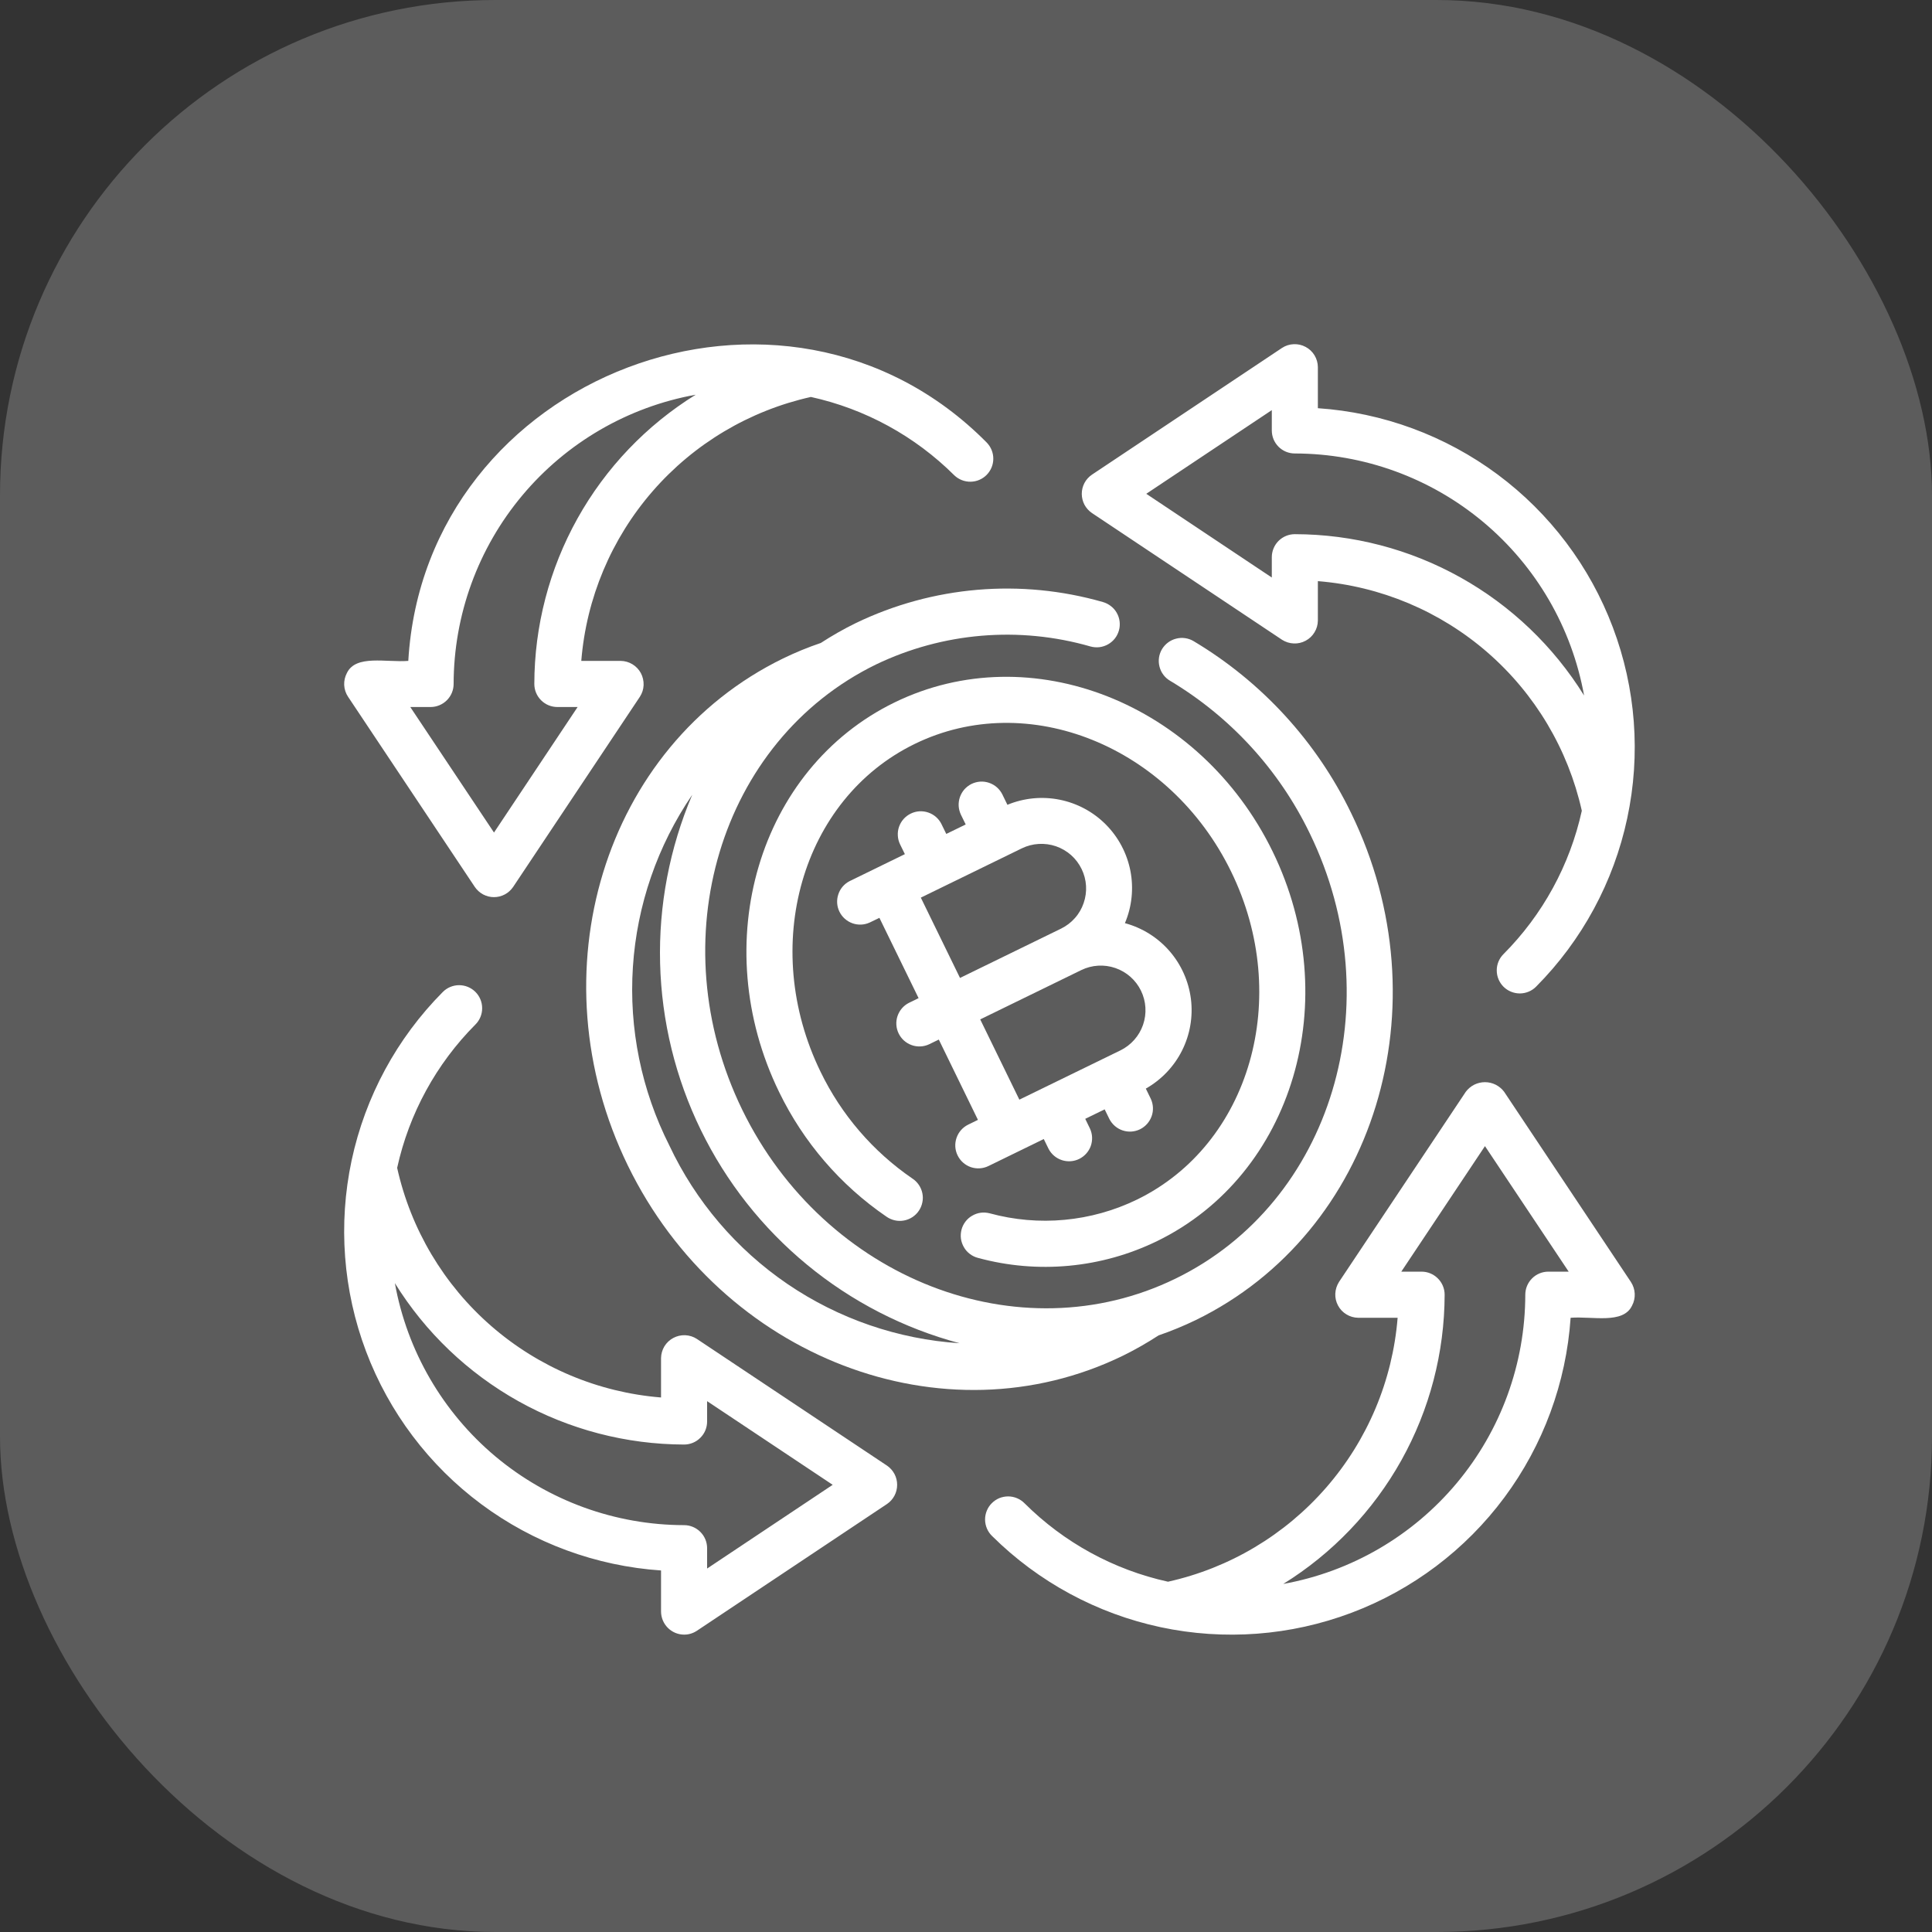
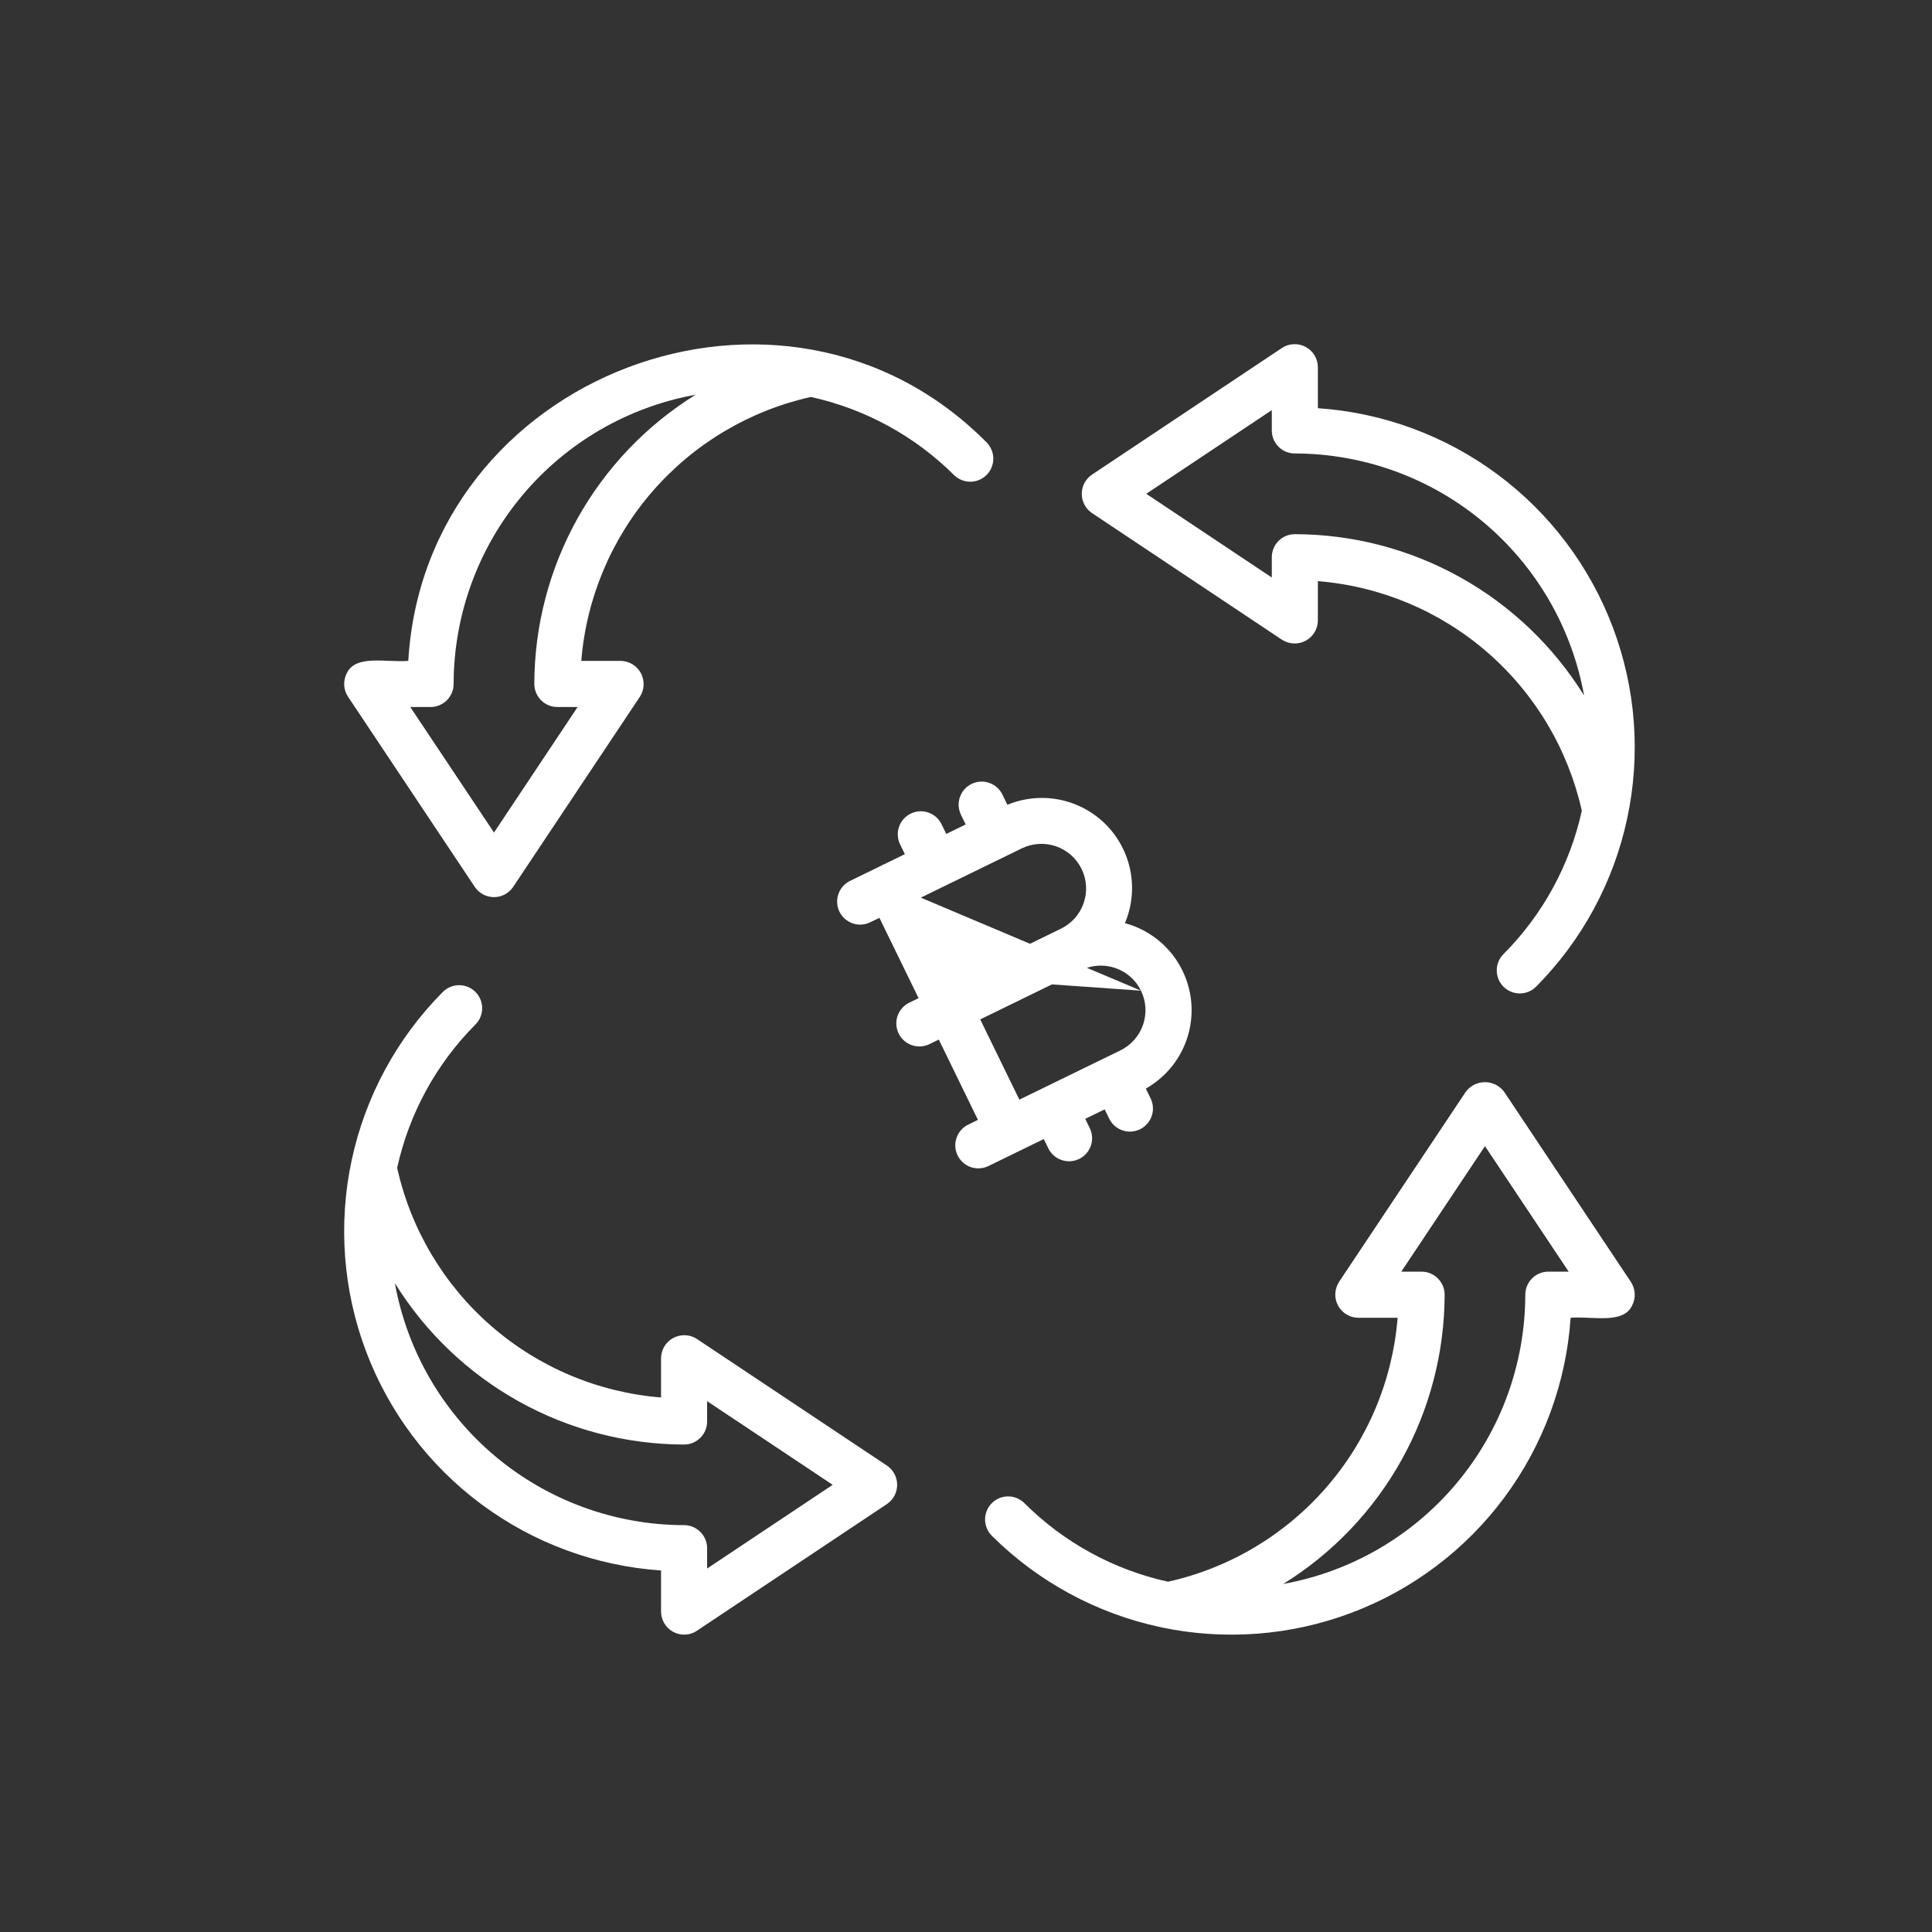
<svg xmlns="http://www.w3.org/2000/svg" width="39" height="39" viewBox="0 0 39 39" fill="none">
  <rect x="0" y="0" width="39" height="39" fill="#333333" stroke="none" />
-   <rect width="39" height="39" rx="10" fill="white" fill-opacity="0.2" />
  <path d="M25.88 12.915C25.951 12.96 26.032 12.986 26.116 12.989C26.199 12.993 26.282 12.974 26.356 12.934C26.43 12.895 26.492 12.836 26.535 12.764C26.579 12.693 26.602 12.611 26.603 12.527V11.731C27.87 11.833 29.071 12.338 30.029 13.172C30.988 14.006 31.654 15.126 31.931 16.366C31.69 17.462 31.141 18.466 30.349 19.261C30.262 19.348 30.213 19.467 30.214 19.59C30.214 19.714 30.264 19.832 30.351 19.919C30.439 20.006 30.558 20.054 30.681 20.054C30.804 20.053 30.923 20.004 31.009 19.916C31.936 18.983 32.574 17.803 32.848 16.517C33.123 15.231 33.022 13.893 32.557 12.663C32.093 11.432 31.285 10.361 30.23 9.577C29.174 8.793 27.915 8.329 26.603 8.24V7.41C26.602 7.326 26.579 7.244 26.535 7.172C26.492 7.101 26.43 7.042 26.356 7.003C26.282 6.963 26.199 6.944 26.115 6.948C26.031 6.951 25.95 6.977 25.88 7.023L22.042 9.582C21.979 9.625 21.927 9.682 21.891 9.75C21.856 9.817 21.837 9.892 21.837 9.969C21.837 10.045 21.856 10.12 21.891 10.188C21.927 10.255 21.979 10.313 22.042 10.356L25.88 12.915ZM25.673 8.279V8.689C25.673 8.75 25.685 8.811 25.708 8.867C25.732 8.924 25.766 8.975 25.809 9.018C25.852 9.061 25.904 9.096 25.96 9.119C26.016 9.142 26.077 9.154 26.138 9.154C27.529 9.156 28.876 9.646 29.943 10.539C31.01 11.432 31.73 12.671 31.977 14.04C31.36 13.046 30.501 12.225 29.479 11.655C28.458 11.085 27.308 10.785 26.138 10.783C26.015 10.783 25.896 10.832 25.809 10.919C25.722 11.006 25.673 11.125 25.673 11.248V11.658L23.139 9.968L25.673 8.279ZM9.584 17.903C9.627 17.966 9.685 18.019 9.752 18.055C9.82 18.091 9.895 18.11 9.972 18.11C10.048 18.11 10.123 18.091 10.191 18.055C10.259 18.019 10.316 17.966 10.359 17.903L12.917 14.065C12.963 13.994 12.989 13.913 12.992 13.829C12.995 13.746 12.976 13.662 12.937 13.588C12.898 13.515 12.839 13.453 12.767 13.409C12.696 13.366 12.614 13.342 12.53 13.341H11.734C11.836 12.074 12.341 10.874 13.175 9.915C14.009 8.956 15.129 8.29 16.369 8.013C17.465 8.254 18.469 8.803 19.264 9.595C19.352 9.679 19.47 9.726 19.592 9.724C19.714 9.723 19.831 9.673 19.916 9.587C20.002 9.5 20.051 9.383 20.051 9.261C20.052 9.139 20.004 9.022 19.919 8.934C15.82 4.791 8.58 7.567 8.242 13.341C7.8 13.376 7.182 13.208 7.002 13.587C6.963 13.661 6.944 13.745 6.948 13.829C6.952 13.913 6.979 13.995 7.026 14.065L9.584 17.903ZM8.692 14.272C8.815 14.272 8.933 14.223 9.021 14.135C9.108 14.048 9.157 13.93 9.157 13.806C9.159 12.415 9.649 11.069 10.542 10.002C11.435 8.935 12.674 8.215 14.043 7.968C13.049 8.584 12.228 9.444 11.658 10.465C11.088 11.487 10.788 12.637 10.786 13.806C10.786 13.93 10.835 14.048 10.922 14.135C11.009 14.223 11.128 14.272 11.251 14.272H11.66L9.972 16.806L8.282 14.272H8.692ZM14.067 27.028C13.997 26.982 13.916 26.957 13.832 26.953C13.748 26.95 13.665 26.969 13.592 27.008C13.518 27.047 13.456 27.106 13.412 27.177C13.369 27.249 13.345 27.331 13.344 27.415V28.21C12.077 28.108 10.877 27.603 9.918 26.769C8.959 25.935 8.293 24.815 8.017 23.575C8.258 22.479 8.806 21.475 9.598 20.68C9.685 20.593 9.734 20.474 9.733 20.351C9.733 20.227 9.683 20.109 9.596 20.022C9.508 19.935 9.39 19.887 9.266 19.887C9.143 19.888 9.025 19.937 8.938 20.025C8.011 20.958 7.373 22.138 7.098 23.424C6.824 24.711 6.925 26.049 7.389 27.279C7.853 28.509 8.661 29.581 9.717 30.365C10.773 31.149 12.032 31.613 13.344 31.702V32.532C13.345 32.655 13.394 32.773 13.481 32.86C13.568 32.947 13.686 32.997 13.809 32.997C13.901 32.998 13.991 32.97 14.068 32.919L17.906 30.36C17.969 30.317 18.02 30.26 18.056 30.192C18.092 30.125 18.11 30.05 18.11 29.973C18.11 29.897 18.092 29.822 18.056 29.754C18.02 29.687 17.969 29.629 17.906 29.586L14.067 27.028ZM14.274 31.663V31.253C14.274 31.129 14.225 31.011 14.138 30.924C14.05 30.836 13.932 30.787 13.809 30.787C12.418 30.785 11.071 30.295 10.004 29.403C8.938 28.51 8.218 27.271 7.971 25.902C8.587 26.896 9.447 27.717 10.468 28.287C11.49 28.857 12.639 29.157 13.809 29.16C13.933 29.16 14.051 29.111 14.138 29.023C14.226 28.936 14.274 28.818 14.274 28.694V28.284L16.809 29.973L14.274 31.663ZM30.363 22.039C30.318 21.979 30.259 21.93 30.192 21.896C30.125 21.863 30.051 21.845 29.976 21.845C29.901 21.845 29.826 21.863 29.759 21.896C29.692 21.93 29.634 21.979 29.589 22.039L27.03 25.877C26.985 25.948 26.959 26.029 26.955 26.113C26.951 26.197 26.97 26.28 27.01 26.354C27.049 26.428 27.108 26.49 27.18 26.533C27.252 26.577 27.334 26.6 27.417 26.601H28.213C28.111 27.868 27.606 29.069 26.772 30.027C25.938 30.986 24.819 31.653 23.578 31.929C22.482 31.688 21.478 31.139 20.683 30.347C20.64 30.303 20.588 30.268 20.532 30.244C20.475 30.22 20.414 30.207 20.352 30.207C20.29 30.207 20.229 30.219 20.172 30.242C20.115 30.266 20.063 30.301 20.02 30.345C19.976 30.388 19.942 30.441 19.919 30.498C19.896 30.555 19.884 30.616 19.885 30.678C19.886 30.74 19.899 30.801 19.923 30.857C19.948 30.914 19.983 30.965 20.028 31.008C20.962 31.934 22.142 32.572 23.428 32.847C24.714 33.121 26.052 33.02 27.282 32.556C28.513 32.092 29.584 31.284 30.368 30.228C31.152 29.172 31.616 27.913 31.705 26.601C32.146 26.567 32.766 26.735 32.945 26.356C32.985 26.281 33.003 26.198 32.999 26.114C32.995 26.03 32.968 25.948 32.922 25.878L30.363 22.039ZM31.255 25.67C31.132 25.67 31.013 25.719 30.926 25.807C30.839 25.894 30.79 26.012 30.79 26.136C30.788 27.527 30.298 28.873 29.405 29.94C28.512 31.007 27.274 31.727 25.904 31.974C26.898 31.358 27.719 30.498 28.289 29.477C28.859 28.455 29.159 27.305 29.162 26.136C29.162 26.012 29.113 25.894 29.025 25.807C28.938 25.719 28.82 25.67 28.696 25.67H28.287L29.976 23.136L31.666 25.67H31.255Z" fill="white" />
-   <path d="M23.387 26.957C23.644 26.868 23.895 26.765 24.139 26.647C27.759 24.881 29.165 20.29 27.274 16.412C26.576 14.969 25.47 13.763 24.094 12.942C23.988 12.879 23.861 12.861 23.742 12.892C23.622 12.922 23.52 12.999 23.456 13.105C23.393 13.211 23.375 13.338 23.406 13.457C23.436 13.577 23.513 13.68 23.619 13.742C24.839 14.471 25.819 15.54 26.438 16.82C28.104 20.237 26.89 24.27 23.731 25.81C20.575 27.35 16.652 25.822 14.985 22.406C13.317 18.986 14.528 14.953 17.684 13.413C19.034 12.765 20.575 12.636 22.013 13.05C22.072 13.066 22.134 13.071 22.194 13.064C22.255 13.056 22.314 13.037 22.367 13.007C22.42 12.977 22.467 12.937 22.505 12.889C22.543 12.841 22.57 12.786 22.587 12.727C22.604 12.668 22.608 12.607 22.601 12.546C22.594 12.485 22.575 12.427 22.544 12.373C22.515 12.32 22.474 12.273 22.426 12.236C22.378 12.198 22.323 12.17 22.264 12.153C20.606 11.678 18.831 11.828 17.277 12.577C17.033 12.696 16.797 12.831 16.569 12.979C16.309 13.067 16.054 13.172 15.807 13.292C12.187 15.057 10.783 19.65 12.675 23.53C14.568 27.41 19.051 29.13 22.671 27.365C22.918 27.243 23.157 27.107 23.387 26.957ZM13.511 23.122C12.948 22.008 12.694 20.764 12.776 19.519C12.857 18.274 13.271 17.073 13.974 16.043C13.517 17.117 13.295 18.278 13.325 19.445C13.355 20.613 13.635 21.76 14.147 22.81C14.659 23.86 15.39 24.788 16.291 25.53C17.192 26.273 18.243 26.814 19.371 27.115C18.127 27.034 16.927 26.621 15.896 25.919C14.865 25.216 14.042 24.25 13.511 23.122Z" fill="white" />
-   <path d="M19.741 25.392C20.949 25.721 22.235 25.6 23.36 25.052C26.106 23.712 27.151 20.184 25.689 17.187C24.226 14.189 20.804 12.841 18.057 14.18C15.311 15.519 14.267 19.047 15.728 22.045C16.219 23.057 16.965 23.924 17.893 24.559C17.944 24.595 18.001 24.62 18.062 24.634C18.122 24.648 18.185 24.649 18.246 24.638C18.307 24.627 18.365 24.604 18.417 24.57C18.469 24.536 18.514 24.492 18.548 24.441C18.583 24.39 18.607 24.332 18.619 24.271C18.632 24.21 18.632 24.148 18.619 24.087C18.607 24.026 18.582 23.969 18.547 23.917C18.512 23.866 18.468 23.823 18.416 23.789C17.622 23.245 16.984 22.503 16.565 21.637C15.328 19.101 16.18 16.131 18.465 15.017C20.75 13.902 23.616 15.058 24.852 17.595C26.09 20.131 25.237 23.101 22.952 24.215C22.026 24.665 20.969 24.763 19.977 24.492C19.918 24.477 19.856 24.473 19.796 24.481C19.735 24.489 19.677 24.51 19.624 24.541C19.571 24.571 19.525 24.612 19.488 24.661C19.451 24.71 19.424 24.765 19.409 24.824C19.394 24.884 19.39 24.945 19.398 25.006C19.407 25.066 19.427 25.124 19.458 25.177C19.488 25.23 19.529 25.276 19.578 25.313C19.627 25.35 19.682 25.377 19.741 25.392Z" fill="white" />
-   <path d="M19.331 23.324C19.385 23.435 19.481 23.52 19.597 23.56C19.714 23.6 19.842 23.592 19.953 23.538L21.07 22.993L21.166 23.189C21.222 23.298 21.318 23.38 21.433 23.418C21.549 23.457 21.675 23.448 21.784 23.395C21.894 23.341 21.978 23.247 22.019 23.133C22.059 23.018 22.054 22.892 22.002 22.781L21.907 22.585L22.299 22.394L22.395 22.59C22.451 22.698 22.547 22.781 22.662 22.819C22.778 22.858 22.904 22.849 23.013 22.796C23.122 22.742 23.206 22.648 23.247 22.533C23.288 22.419 23.282 22.293 23.231 22.182L23.13 21.975C23.444 21.797 23.699 21.53 23.861 21.207C24.023 20.885 24.085 20.521 24.04 20.163C23.994 19.805 23.843 19.468 23.606 19.196C23.369 18.924 23.056 18.729 22.708 18.635C22.849 18.303 22.887 17.936 22.819 17.581C22.75 17.227 22.578 16.901 22.324 16.645C22.069 16.388 21.744 16.214 21.39 16.143C21.037 16.072 20.669 16.108 20.336 16.246L20.235 16.039C20.208 15.984 20.171 15.935 20.125 15.894C20.079 15.854 20.026 15.823 19.968 15.803C19.91 15.783 19.849 15.774 19.788 15.778C19.727 15.782 19.668 15.798 19.613 15.824C19.558 15.851 19.509 15.889 19.468 15.934C19.428 15.98 19.397 16.033 19.377 16.091C19.357 16.149 19.349 16.21 19.352 16.271C19.356 16.332 19.372 16.392 19.398 16.447L19.494 16.643L19.102 16.834L19.006 16.638C18.98 16.583 18.942 16.534 18.896 16.493C18.851 16.453 18.797 16.422 18.739 16.402C18.682 16.382 18.621 16.374 18.56 16.377C18.499 16.381 18.439 16.397 18.384 16.424C18.329 16.451 18.28 16.488 18.239 16.534C18.199 16.579 18.168 16.633 18.148 16.69C18.128 16.748 18.12 16.809 18.124 16.87C18.127 16.931 18.143 16.991 18.17 17.046L18.266 17.242L17.148 17.788C17.041 17.844 16.959 17.939 16.922 18.055C16.884 18.169 16.892 18.295 16.945 18.403C16.998 18.512 17.092 18.596 17.206 18.637C17.32 18.678 17.445 18.673 17.555 18.623L17.752 18.528L18.543 20.149L18.346 20.245C18.238 20.3 18.156 20.396 18.117 20.512C18.079 20.627 18.087 20.753 18.141 20.863C18.194 20.972 18.288 21.056 18.403 21.097C18.517 21.138 18.644 21.132 18.754 21.081L18.951 20.985L19.741 22.606L19.545 22.702C19.434 22.756 19.349 22.852 19.309 22.969C19.269 23.086 19.276 23.213 19.331 23.324ZM23.032 19.998C23.137 20.213 23.152 20.461 23.074 20.687C22.996 20.913 22.831 21.099 22.616 21.204L20.577 22.198L19.787 20.578L21.826 19.583C22.041 19.478 22.289 19.463 22.515 19.541C22.741 19.619 22.927 19.783 23.032 19.998ZM19.379 19.741L18.588 18.12L20.627 17.125C20.734 17.073 20.849 17.043 20.967 17.036C21.086 17.029 21.204 17.045 21.316 17.083C21.428 17.122 21.531 17.182 21.62 17.26C21.709 17.339 21.781 17.434 21.833 17.541C21.885 17.647 21.916 17.762 21.923 17.881C21.93 17.999 21.914 18.117 21.875 18.229C21.837 18.341 21.777 18.445 21.698 18.533C21.62 18.622 21.524 18.694 21.418 18.746L19.379 19.741Z" fill="white" />
+   <path d="M19.331 23.324C19.385 23.435 19.481 23.52 19.597 23.56C19.714 23.6 19.842 23.592 19.953 23.538L21.07 22.993L21.166 23.189C21.222 23.298 21.318 23.38 21.433 23.418C21.549 23.457 21.675 23.448 21.784 23.395C21.894 23.341 21.978 23.247 22.019 23.133C22.059 23.018 22.054 22.892 22.002 22.781L21.907 22.585L22.299 22.394L22.395 22.59C22.451 22.698 22.547 22.781 22.662 22.819C22.778 22.858 22.904 22.849 23.013 22.796C23.122 22.742 23.206 22.648 23.247 22.533C23.288 22.419 23.282 22.293 23.231 22.182L23.13 21.975C23.444 21.797 23.699 21.53 23.861 21.207C24.023 20.885 24.085 20.521 24.04 20.163C23.994 19.805 23.843 19.468 23.606 19.196C23.369 18.924 23.056 18.729 22.708 18.635C22.849 18.303 22.887 17.936 22.819 17.581C22.75 17.227 22.578 16.901 22.324 16.645C22.069 16.388 21.744 16.214 21.39 16.143C21.037 16.072 20.669 16.108 20.336 16.246L20.235 16.039C20.208 15.984 20.171 15.935 20.125 15.894C20.079 15.854 20.026 15.823 19.968 15.803C19.91 15.783 19.849 15.774 19.788 15.778C19.727 15.782 19.668 15.798 19.613 15.824C19.558 15.851 19.509 15.889 19.468 15.934C19.428 15.98 19.397 16.033 19.377 16.091C19.357 16.149 19.349 16.21 19.352 16.271C19.356 16.332 19.372 16.392 19.398 16.447L19.494 16.643L19.102 16.834L19.006 16.638C18.98 16.583 18.942 16.534 18.896 16.493C18.851 16.453 18.797 16.422 18.739 16.402C18.682 16.382 18.621 16.374 18.56 16.377C18.499 16.381 18.439 16.397 18.384 16.424C18.329 16.451 18.28 16.488 18.239 16.534C18.199 16.579 18.168 16.633 18.148 16.69C18.128 16.748 18.12 16.809 18.124 16.87C18.127 16.931 18.143 16.991 18.17 17.046L18.266 17.242L17.148 17.788C17.041 17.844 16.959 17.939 16.922 18.055C16.884 18.169 16.892 18.295 16.945 18.403C16.998 18.512 17.092 18.596 17.206 18.637C17.32 18.678 17.445 18.673 17.555 18.623L17.752 18.528L18.543 20.149L18.346 20.245C18.238 20.3 18.156 20.396 18.117 20.512C18.079 20.627 18.087 20.753 18.141 20.863C18.194 20.972 18.288 21.056 18.403 21.097C18.517 21.138 18.644 21.132 18.754 21.081L18.951 20.985L19.741 22.606L19.545 22.702C19.434 22.756 19.349 22.852 19.309 22.969C19.269 23.086 19.276 23.213 19.331 23.324ZM23.032 19.998C23.137 20.213 23.152 20.461 23.074 20.687C22.996 20.913 22.831 21.099 22.616 21.204L20.577 22.198L19.787 20.578L21.826 19.583C22.041 19.478 22.289 19.463 22.515 19.541C22.741 19.619 22.927 19.783 23.032 19.998ZL18.588 18.12L20.627 17.125C20.734 17.073 20.849 17.043 20.967 17.036C21.086 17.029 21.204 17.045 21.316 17.083C21.428 17.122 21.531 17.182 21.62 17.26C21.709 17.339 21.781 17.434 21.833 17.541C21.885 17.647 21.916 17.762 21.923 17.881C21.93 17.999 21.914 18.117 21.875 18.229C21.837 18.341 21.777 18.445 21.698 18.533C21.62 18.622 21.524 18.694 21.418 18.746L19.379 19.741Z" fill="white" />
</svg>